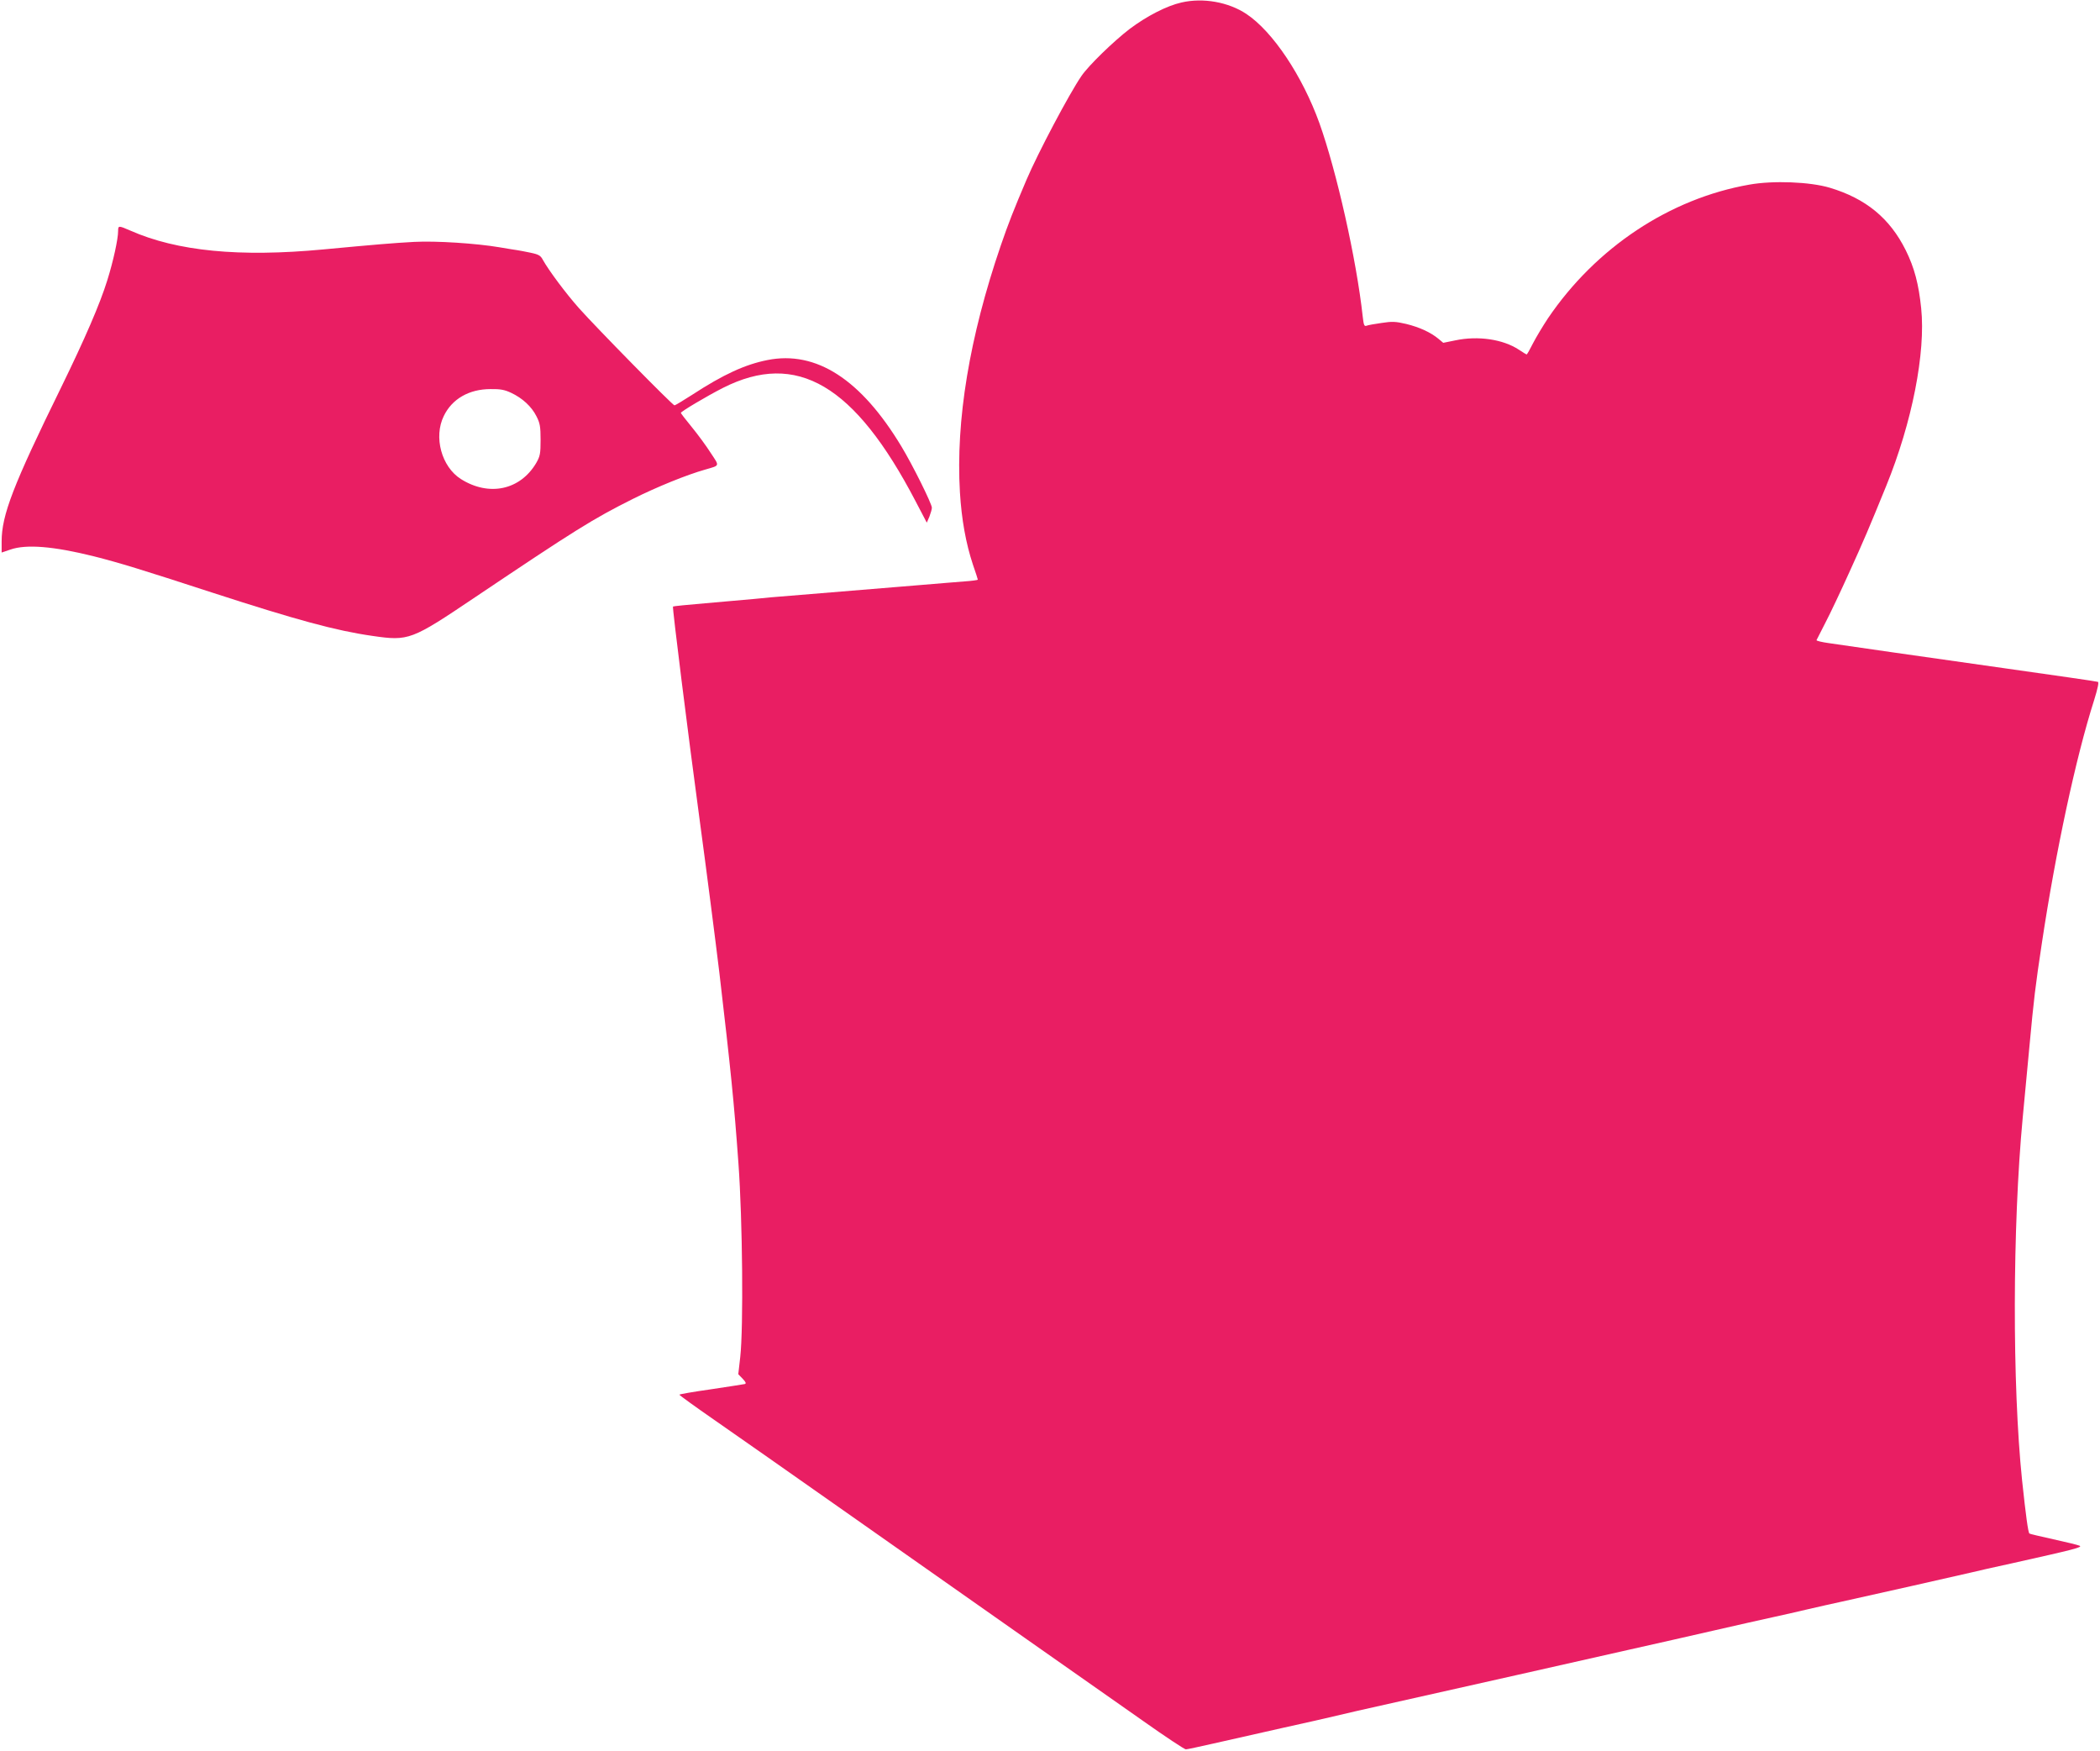
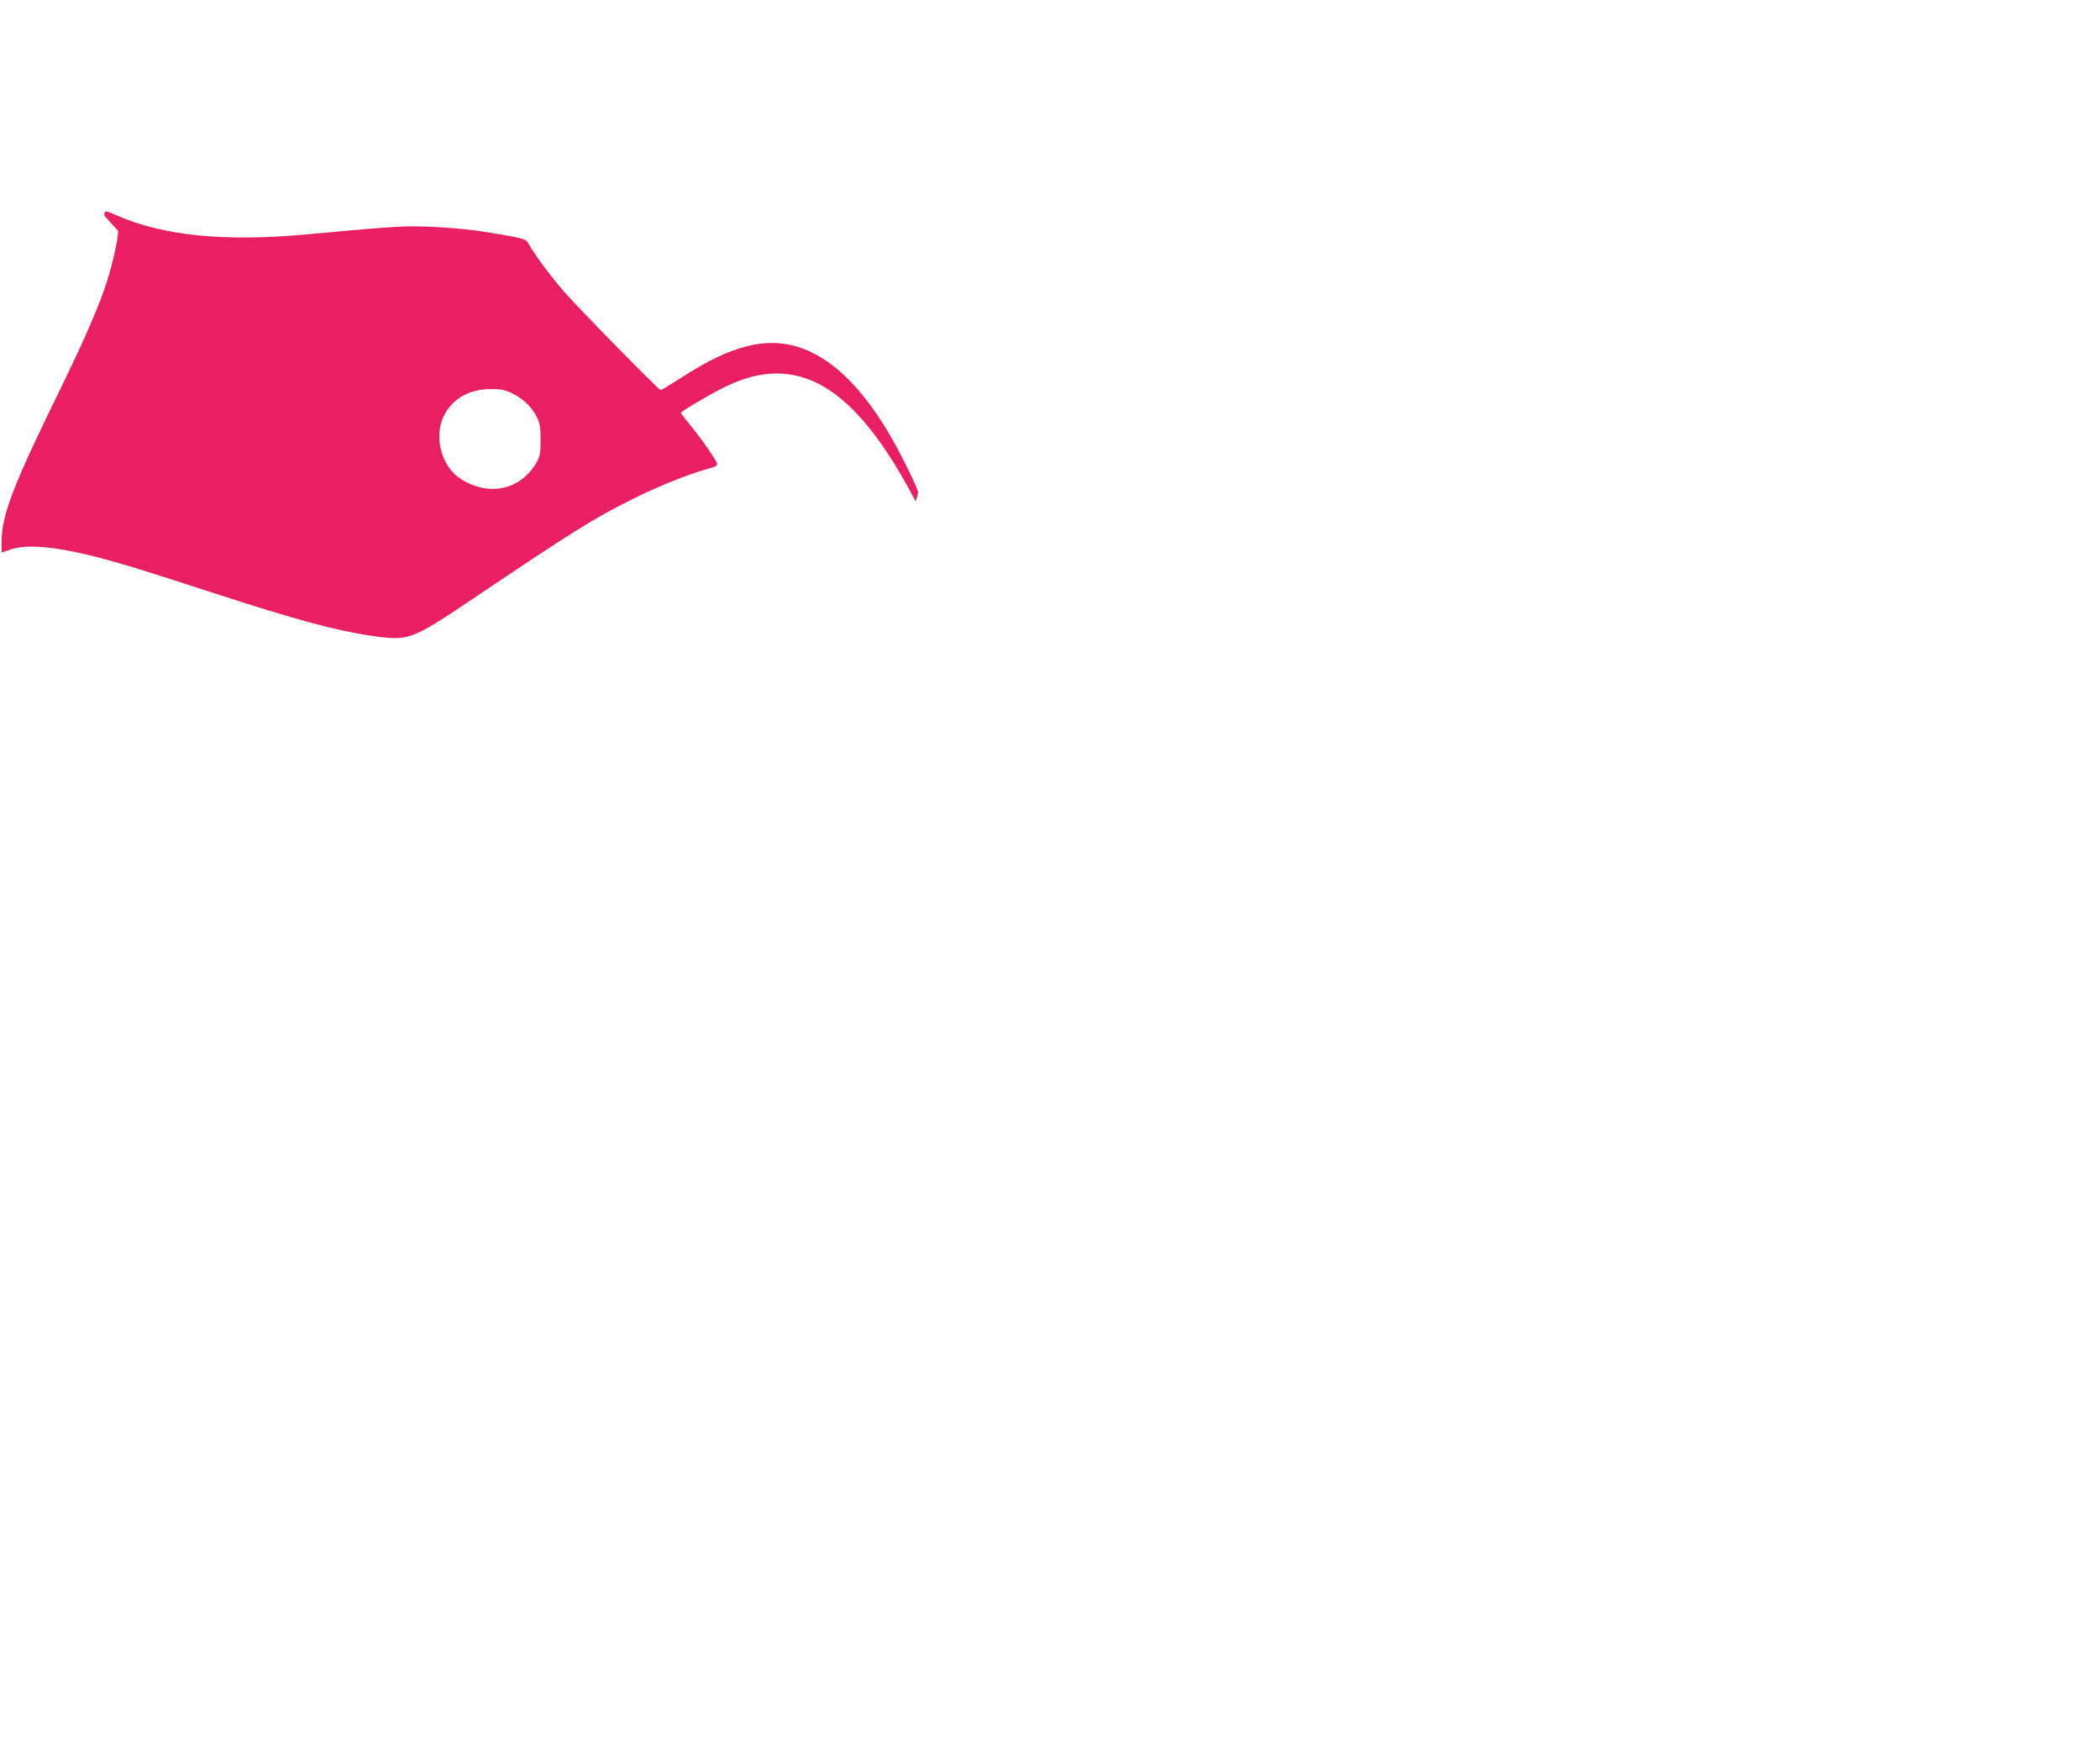
<svg xmlns="http://www.w3.org/2000/svg" version="1.0" width="1280pt" height="1067pt" viewBox="0 0 1280 1067" preserveAspectRatio="xMidYMid meet">
  <g transform="translate(0,1067) scale(0.1,-0.1)" fill="#e91e63" stroke="none">
-     <path d="M7202 10655 c-90 -20 -212 -83 -316 -161 -98 -75 -251 -223 -295 -288 -74 -108 -264 -467 -334 -631 -78 -183 -111 -267 -157 -401 -191 -558 -275 -1065 -249 -1504 10 -165 36 -310 79 -440 17 -48 30 -90 30 -92 0 -3 -37 -8 -82 -11 -46 -4 -166 -13 -268 -22 -363 -30 -667 -55 -790 -65 -69 -5 -170 -14 -225 -20 -55 -5 -188 -17 -295 -26 -107 -9 -197 -18 -198 -20 -5 -4 91 -771 163 -1304 40 -295 97 -739 120 -930 69 -591 89 -783 116 -1160 25 -343 31 -999 11 -1179 l-12 -105 27 -28 c19 -20 23 -29 12 -32 -8 -2 -101 -16 -206 -32 -106 -15 -193 -30 -192 -33 0 -3 95 -72 212 -153 117 -81 482 -337 812 -569 330 -232 816 -573 1080 -759 264 -185 590 -414 724 -508 134 -95 251 -172 259 -172 8 0 82 16 166 35 83 19 273 62 421 95 149 33 288 64 310 70 22 5 90 21 150 35 438 98 647 145 980 220 209 47 508 115 665 150 157 35 395 89 530 120 135 31 295 67 355 80 61 13 160 36 220 50 61 14 153 35 205 46 146 32 750 168 795 179 22 6 130 30 240 54 381 85 432 98 410 107 -11 5 -82 22 -159 39 -76 17 -142 32 -146 35 -8 5 -22 109 -45 325 -60 580 -59 1541 4 2210 11 118 30 314 41 435 27 290 35 358 76 630 84 557 207 1131 318 1478 23 74 30 110 23 112 -7 3 -266 40 -577 84 -532 75 -884 126 -1063 152 -43 6 -76 14 -75 18 2 3 26 51 54 106 29 55 95 195 147 310 87 191 118 264 224 524 158 388 241 812 213 1083 -15 146 -41 246 -94 353 -97 195 -243 315 -463 381 -120 36 -345 45 -490 19 -486 -85 -936 -384 -1228 -815 -31 -47 -72 -115 -91 -152 -19 -38 -36 -68 -39 -68 -2 0 -23 13 -47 29 -97 64 -249 86 -387 57 l-74 -15 -30 25 c-46 38 -114 70 -196 90 -64 15 -86 16 -150 6 -42 -6 -83 -13 -92 -17 -14 -5 -17 5 -23 57 -38 347 -159 884 -264 1178 -104 288 -284 558 -445 665 -110 73 -264 100 -395 70z" />
-     <path d="M720 9263 c0 -50 -30 -186 -66 -301 -45 -145 -136 -355 -281 -652 -294 -599 -363 -779 -363 -940 l0 -67 53 18 c97 34 264 20 509 -41 158 -40 288 -80 718 -220 518 -168 756 -233 980 -265 221 -32 236 -27 625 235 612 411 719 478 963 600 144 72 328 147 442 179 89 26 87 18 32 101 -26 41 -78 112 -115 157 -37 45 -67 84 -67 87 0 8 156 101 256 152 450 228 804 20 1175 -691 l68 -130 16 37 c8 21 15 45 15 54 0 24 -117 260 -186 374 -246 408 -519 585 -816 526 -136 -27 -268 -87 -461 -213 -53 -34 -101 -63 -106 -63 -11 0 -474 471 -581 591 -81 91 -186 232 -222 297 -13 25 -26 32 -74 42 -32 7 -67 13 -78 15 -12 1 -61 10 -111 18 -141 24 -387 40 -520 33 -129 -7 -235 -16 -555 -46 -510 -48 -891 -11 -1176 115 -71 31 -74 31 -74 -2z m2396 -987 c68 -32 124 -83 154 -143 21 -41 25 -62 25 -143 0 -85 -3 -100 -27 -142 -98 -165 -288 -205 -459 -97 -118 75 -167 256 -104 384 50 104 154 164 285 164 59 1 86 -4 126 -23z" />
+     <path d="M720 9263 c0 -50 -30 -186 -66 -301 -45 -145 -136 -355 -281 -652 -294 -599 -363 -779 -363 -940 l0 -67 53 18 c97 34 264 20 509 -41 158 -40 288 -80 718 -220 518 -168 756 -233 980 -265 221 -32 236 -27 625 235 612 411 719 478 963 600 144 72 328 147 442 179 89 26 87 18 32 101 -26 41 -78 112 -115 157 -37 45 -67 84 -67 87 0 8 156 101 256 152 450 228 804 20 1175 -691 c8 21 15 45 15 54 0 24 -117 260 -186 374 -246 408 -519 585 -816 526 -136 -27 -268 -87 -461 -213 -53 -34 -101 -63 -106 -63 -11 0 -474 471 -581 591 -81 91 -186 232 -222 297 -13 25 -26 32 -74 42 -32 7 -67 13 -78 15 -12 1 -61 10 -111 18 -141 24 -387 40 -520 33 -129 -7 -235 -16 -555 -46 -510 -48 -891 -11 -1176 115 -71 31 -74 31 -74 -2z m2396 -987 c68 -32 124 -83 154 -143 21 -41 25 -62 25 -143 0 -85 -3 -100 -27 -142 -98 -165 -288 -205 -459 -97 -118 75 -167 256 -104 384 50 104 154 164 285 164 59 1 86 -4 126 -23z" />
  </g>
</svg>